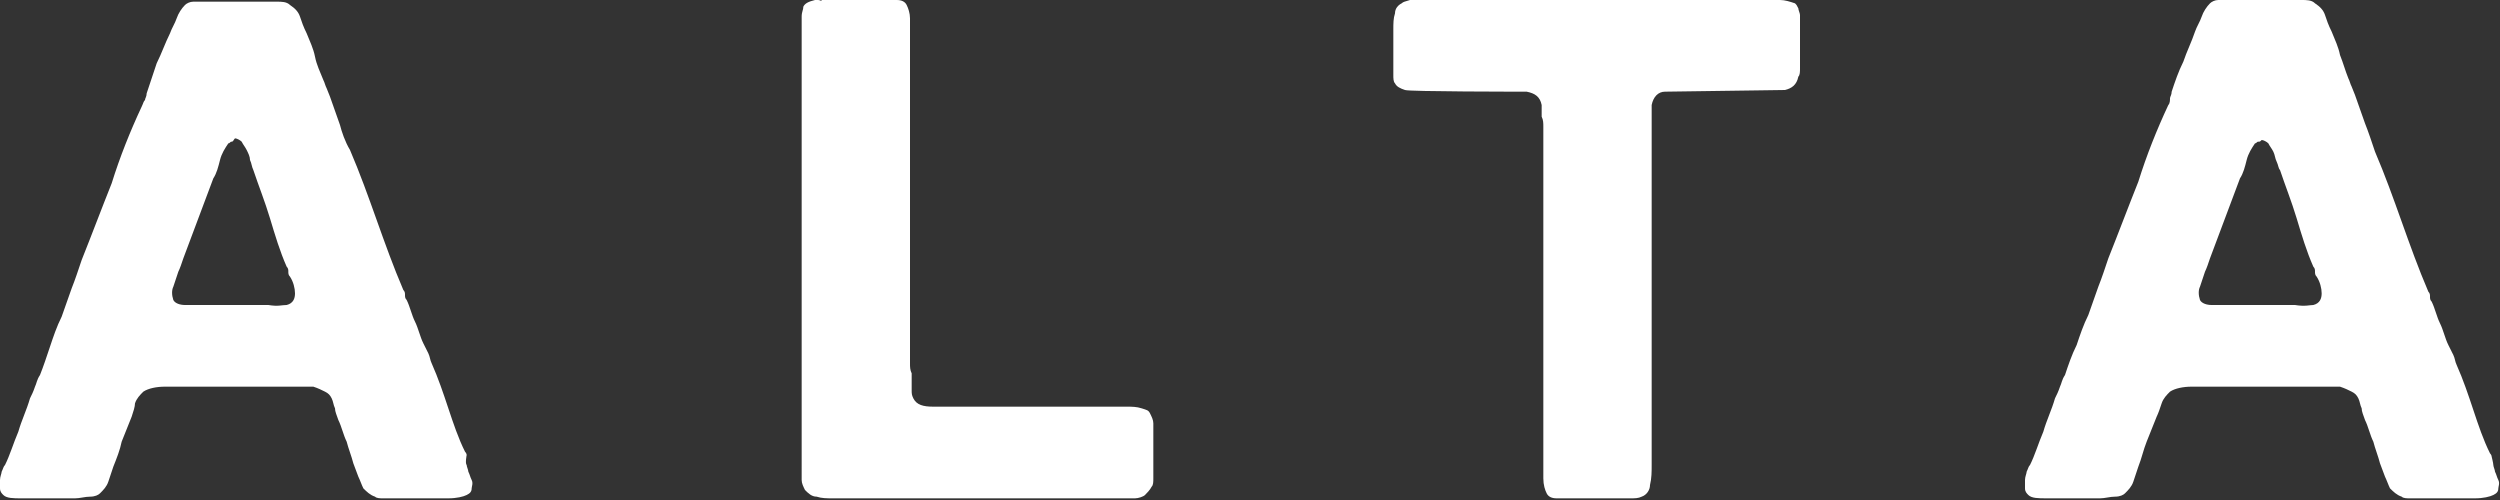
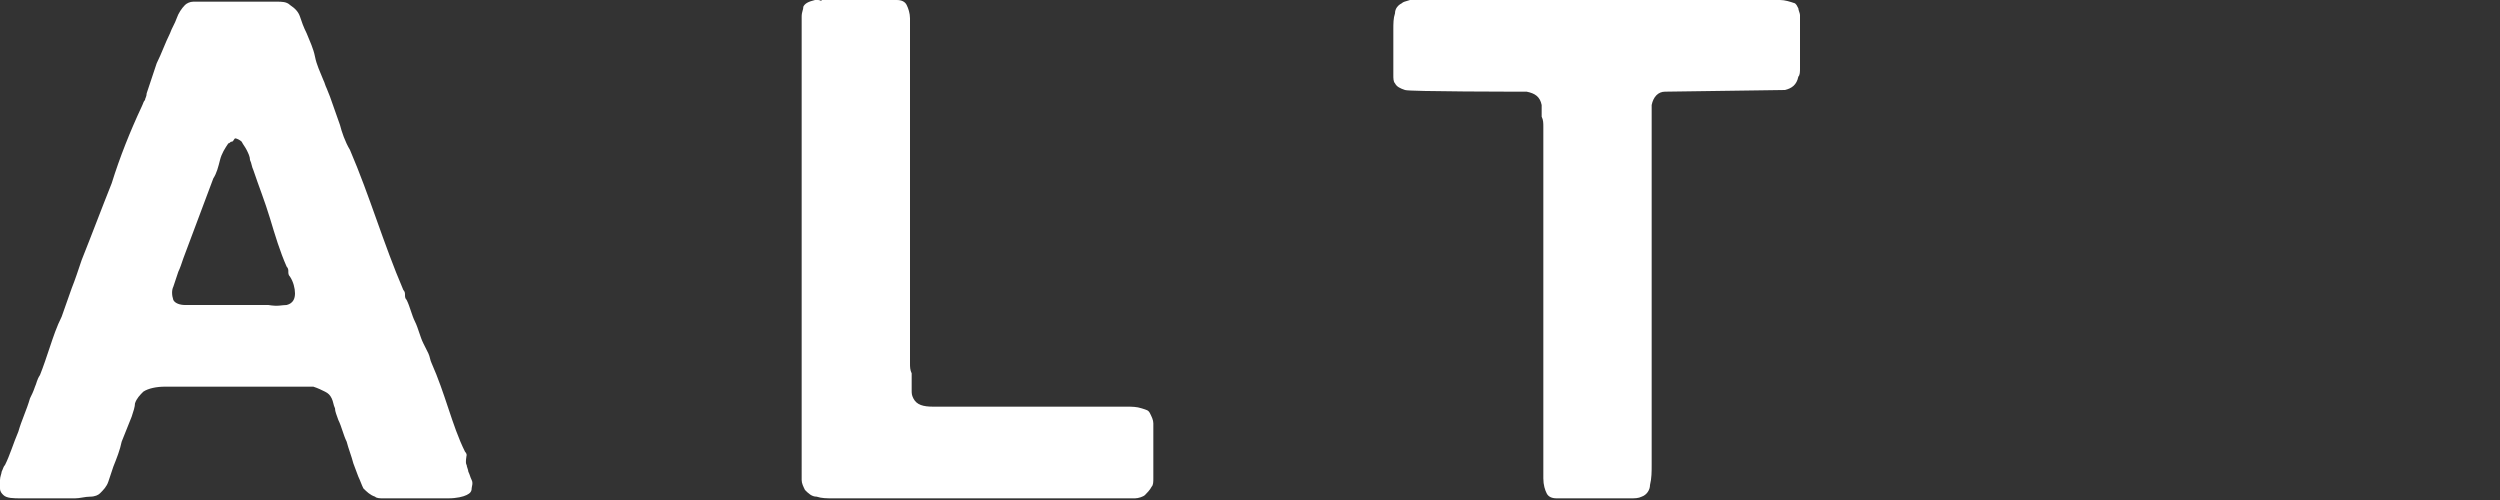
<svg xmlns="http://www.w3.org/2000/svg" version="1.1" id="Layer_1" x="0px" y="0px" width="150px" height="30px" viewBox="0 0 150 30" style="enable-background:new 0 0 150 30;" xml:space="preserve">
  <rect x="0" y="0" width="150" height="30" fill="#333333" stroke="none" />
  <style type="text/css">
	.st0{fill-rule:evenodd;clip-rule:evenodd;fill:#FFFFFF;}
</style>
  <g id="Page-1">
    <g id="Apple-TV" transform="translate(-901, -528)">
      <g id="Group-11" transform="translate(901, 528)">
        <path id="Fill-1" class="st0" d="M17.2,18.3c0.4-0.1,0.5-0.4,0.5-0.7c0-0.3-0.1-0.7-0.3-1c-0.1-0.1-0.1-0.2-0.1-0.3     c0-0.1,0-0.2-0.1-0.3c-0.4-0.9-0.7-1.9-1-2.9c-0.3-1-0.7-2-1-2.9C15.1,10,15.1,9.8,15,9.6C15,9.4,14.9,9.2,14.8,9     c-0.1-0.2-0.2-0.3-0.3-0.5c-0.1-0.1-0.3-0.2-0.4-0.2C14,8.4,14,8.5,13.9,8.5c-0.1,0-0.1,0.1-0.2,0.1c-0.2,0.3-0.4,0.6-0.5,1     c-0.1,0.4-0.2,0.8-0.4,1.1c-0.3,0.8-0.6,1.6-0.9,2.4c-0.3,0.8-0.6,1.6-0.9,2.4c-0.1,0.3-0.2,0.6-0.3,0.8     c-0.1,0.3-0.2,0.6-0.3,0.9c-0.1,0.2-0.1,0.5,0,0.8c0.1,0.2,0.4,0.3,0.7,0.3c0.3,0,0.6,0,1,0h3.2h0.8     C16.7,18.4,16.9,18.3,17.2,18.3 M28,27.9c0,0.1,0.1,0.3,0.1,0.4c0.1,0.2,0.1,0.3,0.2,0.5s0,0.4,0,0.5c0,0.2-0.1,0.3-0.3,0.4     c-0.2,0.1-0.6,0.2-1.1,0.2c-0.5,0-0.9,0-1.3,0h-2c-0.2,0-0.4,0-0.6,0c-0.2,0-0.4,0-0.5-0.1c-0.3-0.1-0.5-0.3-0.7-0.5     c-0.1-0.2-0.2-0.5-0.3-0.7c-0.1-0.3-0.2-0.5-0.3-0.8c-0.1-0.4-0.3-0.9-0.4-1.3c-0.2-0.4-0.3-0.9-0.5-1.3     c-0.1-0.3-0.2-0.5-0.2-0.7c-0.1-0.2-0.1-0.4-0.2-0.6s-0.2-0.3-0.4-0.4c-0.2-0.1-0.4-0.2-0.7-0.3c-0.1,0-0.3,0-0.4,0     c-0.1,0-0.3,0-0.4,0h-6.6c-0.5,0-1,0-1.5,0c-0.5,0-1,0.1-1.3,0.3c-0.2,0.2-0.4,0.4-0.5,0.7C8.1,24.4,8,24.7,7.9,25     c-0.2,0.5-0.4,1-0.6,1.5C7.2,27,7,27.5,6.8,28c-0.1,0.3-0.2,0.6-0.3,0.9c-0.1,0.3-0.3,0.5-0.5,0.7c-0.1,0.1-0.3,0.2-0.6,0.2     c-0.3,0-0.6,0.1-0.9,0.1c-0.3,0-0.7,0-1,0c-0.3,0-0.6,0-0.9,0c-0.4,0-0.8,0-1.3,0c-0.5,0-0.9,0-1.1-0.2C0.1,29.6,0,29.5,0,29.3     c0-0.2,0-0.3,0-0.5c0-0.2,0.1-0.4,0.1-0.5c0.1-0.2,0.1-0.3,0.2-0.4c0.3-0.6,0.5-1.3,0.8-2c0.2-0.7,0.5-1.3,0.7-2     c0.1-0.2,0.2-0.4,0.3-0.7c0.1-0.2,0.1-0.4,0.3-0.7C2.6,22,2.8,21.4,3,20.8c0.2-0.6,0.4-1.2,0.7-1.8c0.2-0.6,0.4-1.1,0.6-1.7     c0.2-0.5,0.4-1.1,0.6-1.7c0.6-1.5,1.2-3.1,1.8-4.6c0.5-1.6,1.1-3.1,1.8-4.6C8.6,6.2,8.6,6.1,8.7,6c0-0.1,0.1-0.2,0.1-0.4     C9,5,9.2,4.4,9.4,3.8C9.7,3.2,9.9,2.6,10.2,2c0.1-0.3,0.3-0.6,0.4-0.9c0.1-0.3,0.3-0.6,0.5-0.8c0.1-0.1,0.3-0.2,0.5-0.2     c0.1,0,0.1,0,0.2,0c0.1,0,0.1,0,0.2,0h3.7c0.3,0,0.6,0,0.9,0c0.3,0,0.6,0,0.8,0.2c0.3,0.2,0.5,0.4,0.6,0.7c0.1,0.3,0.2,0.6,0.4,1     c0.2,0.5,0.4,0.9,0.5,1.4s0.3,0.9,0.5,1.4c0.1,0.2,0.1,0.3,0.2,0.5l0.2,0.5c0.2,0.6,0.4,1.1,0.6,1.7C20.5,7.9,20.7,8.5,21,9     c0.6,1.4,1.1,2.8,1.6,4.2c0.5,1.4,1,2.8,1.6,4.2c0.1,0.1,0.1,0.2,0.1,0.3c0,0.1,0,0.2,0.1,0.3c0.2,0.4,0.3,0.9,0.5,1.3     c0.2,0.4,0.3,0.9,0.5,1.3c0.1,0.2,0.2,0.4,0.3,0.6c0.1,0.2,0.1,0.4,0.2,0.6c0.4,0.9,0.7,1.8,1,2.7c0.3,0.9,0.6,1.8,1,2.6     c0.1,0.1,0.1,0.2,0.1,0.2S27.9,27.8,28,27.9" />
        <path id="Fill-4" class="st0" d="M49.3,0h3.6c0.3,0,0.6,0,0.9,0c0.3,0,0.5,0.1,0.6,0.3c0.1,0.2,0.2,0.5,0.2,0.8v1V6v12.7v2.5     c0,0.2,0,0.4,0,0.6s0,0.4,0.1,0.6v0.4c0,0.2,0,0.4,0,0.6c0,0.2,0,0.3,0.1,0.5c0.2,0.4,0.6,0.5,1.2,0.5h1.7h8.1c0.2,0,0.5,0,0.8,0     c0.3,0,0.7,0,1,0c0.3,0,0.6,0,0.9,0.1c0.3,0.1,0.4,0.1,0.5,0.3c0.1,0.2,0.2,0.4,0.2,0.6v0.8v1.9c0,0.2,0,0.4,0,0.6     c0,0.2,0,0.4-0.1,0.5c-0.1,0.2-0.3,0.4-0.4,0.5c-0.1,0.1-0.4,0.2-0.6,0.2h-0.8h-3H53h-3c-0.4,0-0.7,0-1-0.1     c-0.3,0-0.5-0.2-0.7-0.4c-0.1-0.2-0.2-0.4-0.2-0.6V28V25V13.9V4.5V1.8c0-0.3,0-0.5,0-0.8c0-0.3,0.1-0.4,0.1-0.6     c0.1-0.2,0.3-0.3,0.7-0.4c0.1,0,0.1,0,0.2,0S49.3,0.1,49.3,0" />
        <path id="Fill-6" class="st0" d="M105.7,0c0.4,0,0.7,0,1.1,0c0.3,0,0.6,0.1,0.9,0.2c0.1,0.1,0.1,0.1,0.2,0.3     c0,0.1,0.1,0.3,0.1,0.4v0.2c0,0.1,0,0.2,0,0.4v0.4v1.6c0,0.2,0,0.4,0,0.6c0,0.2,0,0.4-0.1,0.5c-0.1,0.5-0.4,0.7-0.8,0.8     c-0.4,0-6.8,0.1-7.2,0.1c-0.4,0-0.7,0.3-0.8,0.8c0,0.1,0,0.3,0,0.4c0,0.1,0,0.2,0,0.4c0,0.2,0,0.4,0,0.6c0,0.2,0,0.4,0,0.6v3.7     V24v3.9c0,0.4,0,0.8-0.1,1.2c0,0.3-0.2,0.6-0.5,0.7c-0.2,0.1-0.4,0.1-0.7,0.1h-0.7h-2.8c-0.3,0-0.6,0-0.9,0     c-0.3,0-0.5-0.1-0.6-0.3c-0.1-0.2-0.2-0.5-0.2-0.9v-1.1v-4.2V11.7V8.2c0-0.2,0-0.4,0-0.6c0-0.2,0-0.4-0.1-0.6c0-0.1,0-0.3,0-0.4     c0-0.1,0-0.2,0-0.3c-0.1-0.5-0.4-0.7-0.9-0.8c-0.4,0-7.1,0-7.3-0.1C84,5.3,83.8,5.2,83.7,5c-0.1-0.1-0.1-0.3-0.1-0.5     c0-0.2,0-0.4,0-0.7V1.8c0-0.4,0-0.7,0.1-1c0-0.3,0.2-0.5,0.4-0.6c0.1-0.1,0.2-0.1,0.5-0.2h0.2H105.7z" />
-         <path id="Fill-8" class="st0" d="M138.8,18.3c0.4-0.1,0.5-0.4,0.5-0.7c0-0.3-0.1-0.7-0.3-1c-0.1-0.1-0.1-0.2-0.1-0.3     c0-0.1,0-0.2-0.1-0.3c-0.4-0.9-0.7-1.9-1-2.9c-0.3-1-0.7-2-1-2.9c-0.1-0.1-0.1-0.3-0.2-0.5c-0.1-0.2-0.1-0.4-0.2-0.6     c-0.1-0.2-0.2-0.3-0.3-0.5c-0.1-0.1-0.3-0.2-0.4-0.2c-0.1,0.1-0.1,0.1-0.2,0.1c-0.1,0-0.1,0.1-0.2,0.1c-0.2,0.3-0.4,0.6-0.5,1     c-0.1,0.4-0.2,0.8-0.4,1.1c-0.3,0.8-0.6,1.6-0.9,2.4c-0.3,0.8-0.6,1.6-0.9,2.4c-0.1,0.3-0.2,0.6-0.3,0.8     c-0.1,0.3-0.2,0.6-0.3,0.9c-0.1,0.2-0.1,0.5,0,0.8c0.1,0.2,0.4,0.3,0.7,0.3c0.3,0,0.6,0,1,0h3.2h0.8     C138.3,18.4,138.6,18.3,138.8,18.3 M149.6,27.9c0,0.1,0.1,0.3,0.1,0.4c0.1,0.2,0.1,0.3,0.2,0.5s0,0.4,0,0.5     c0,0.2-0.1,0.3-0.3,0.4c-0.2,0.1-0.6,0.2-1.1,0.2c-0.5,0-0.9,0-1.3,0h-2c-0.2,0-0.4,0-0.6,0c-0.2,0-0.4,0-0.5-0.1     c-0.3-0.1-0.5-0.3-0.7-0.5c-0.1-0.2-0.2-0.5-0.3-0.7c-0.1-0.3-0.2-0.5-0.3-0.8c-0.1-0.4-0.3-0.9-0.4-1.3     c-0.2-0.4-0.3-0.9-0.5-1.3c-0.1-0.3-0.2-0.5-0.2-0.7c-0.1-0.2-0.1-0.4-0.2-0.6s-0.2-0.3-0.4-0.4c-0.2-0.1-0.4-0.2-0.7-0.3     c-0.1,0-0.3,0-0.4,0c-0.1,0-0.3,0-0.4,0h-6.6c-0.5,0-1,0-1.5,0c-0.5,0-1,0.1-1.3,0.3c-0.2,0.2-0.4,0.4-0.5,0.7s-0.2,0.6-0.3,0.8     c-0.2,0.5-0.4,1-0.6,1.5s-0.3,1-0.5,1.5c-0.1,0.3-0.2,0.6-0.3,0.9c-0.1,0.3-0.3,0.5-0.5,0.7c-0.1,0.1-0.3,0.2-0.6,0.2     c-0.3,0-0.6,0.1-0.9,0.1c-0.3,0-0.7,0-1,0c-0.3,0-0.6,0-0.9,0c-0.4,0-0.8,0-1.3,0c-0.5,0-0.9,0-1.1-0.2c-0.1-0.1-0.2-0.2-0.2-0.4     c0-0.2,0-0.3,0-0.5c0-0.2,0.1-0.4,0.1-0.5c0.1-0.2,0.1-0.3,0.2-0.4c0.3-0.6,0.5-1.3,0.8-2c0.2-0.7,0.5-1.3,0.7-2     c0.1-0.2,0.2-0.4,0.3-0.7c0.1-0.2,0.1-0.4,0.3-0.7c0.2-0.6,0.4-1.2,0.7-1.8c0.2-0.6,0.4-1.2,0.7-1.8c0.2-0.6,0.4-1.1,0.6-1.7     c0.2-0.5,0.4-1.1,0.6-1.7c0.6-1.5,1.2-3.1,1.8-4.6c0.5-1.6,1.1-3.1,1.8-4.6c0.1-0.1,0.1-0.3,0.1-0.4c0-0.1,0.1-0.2,0.1-0.4     c0.2-0.6,0.4-1.2,0.7-1.8c0.2-0.6,0.5-1.2,0.7-1.8c0.1-0.3,0.3-0.6,0.4-0.9c0.1-0.3,0.3-0.6,0.5-0.8c0.1-0.1,0.3-0.2,0.5-0.2     c0.1,0,0.1,0,0.2,0c0.1,0,0.1,0,0.2,0h3.7c0.3,0,0.6,0,0.9,0c0.3,0,0.6,0,0.8,0.2c0.3,0.2,0.5,0.4,0.6,0.7s0.2,0.6,0.4,1     c0.2,0.5,0.4,0.9,0.5,1.4c0.2,0.5,0.3,0.9,0.5,1.4c0.1,0.2,0.1,0.3,0.2,0.5l0.2,0.5c0.2,0.6,0.4,1.1,0.6,1.7     c0.2,0.5,0.4,1.1,0.6,1.7c0.6,1.4,1.1,2.8,1.6,4.2c0.5,1.4,1,2.8,1.6,4.2c0.1,0.1,0.1,0.2,0.1,0.3c0,0.1,0,0.2,0.1,0.3     c0.2,0.4,0.3,0.9,0.5,1.3c0.2,0.4,0.3,0.9,0.5,1.3c0.1,0.2,0.2,0.4,0.3,0.6c0.1,0.2,0.1,0.4,0.2,0.6c0.4,0.9,0.7,1.8,1,2.7     c0.3,0.9,0.6,1.8,1,2.6c0.1,0.1,0.1,0.2,0.1,0.2S149.6,27.8,149.6,27.9" />
      </g>
    </g>
  </g>
</svg>